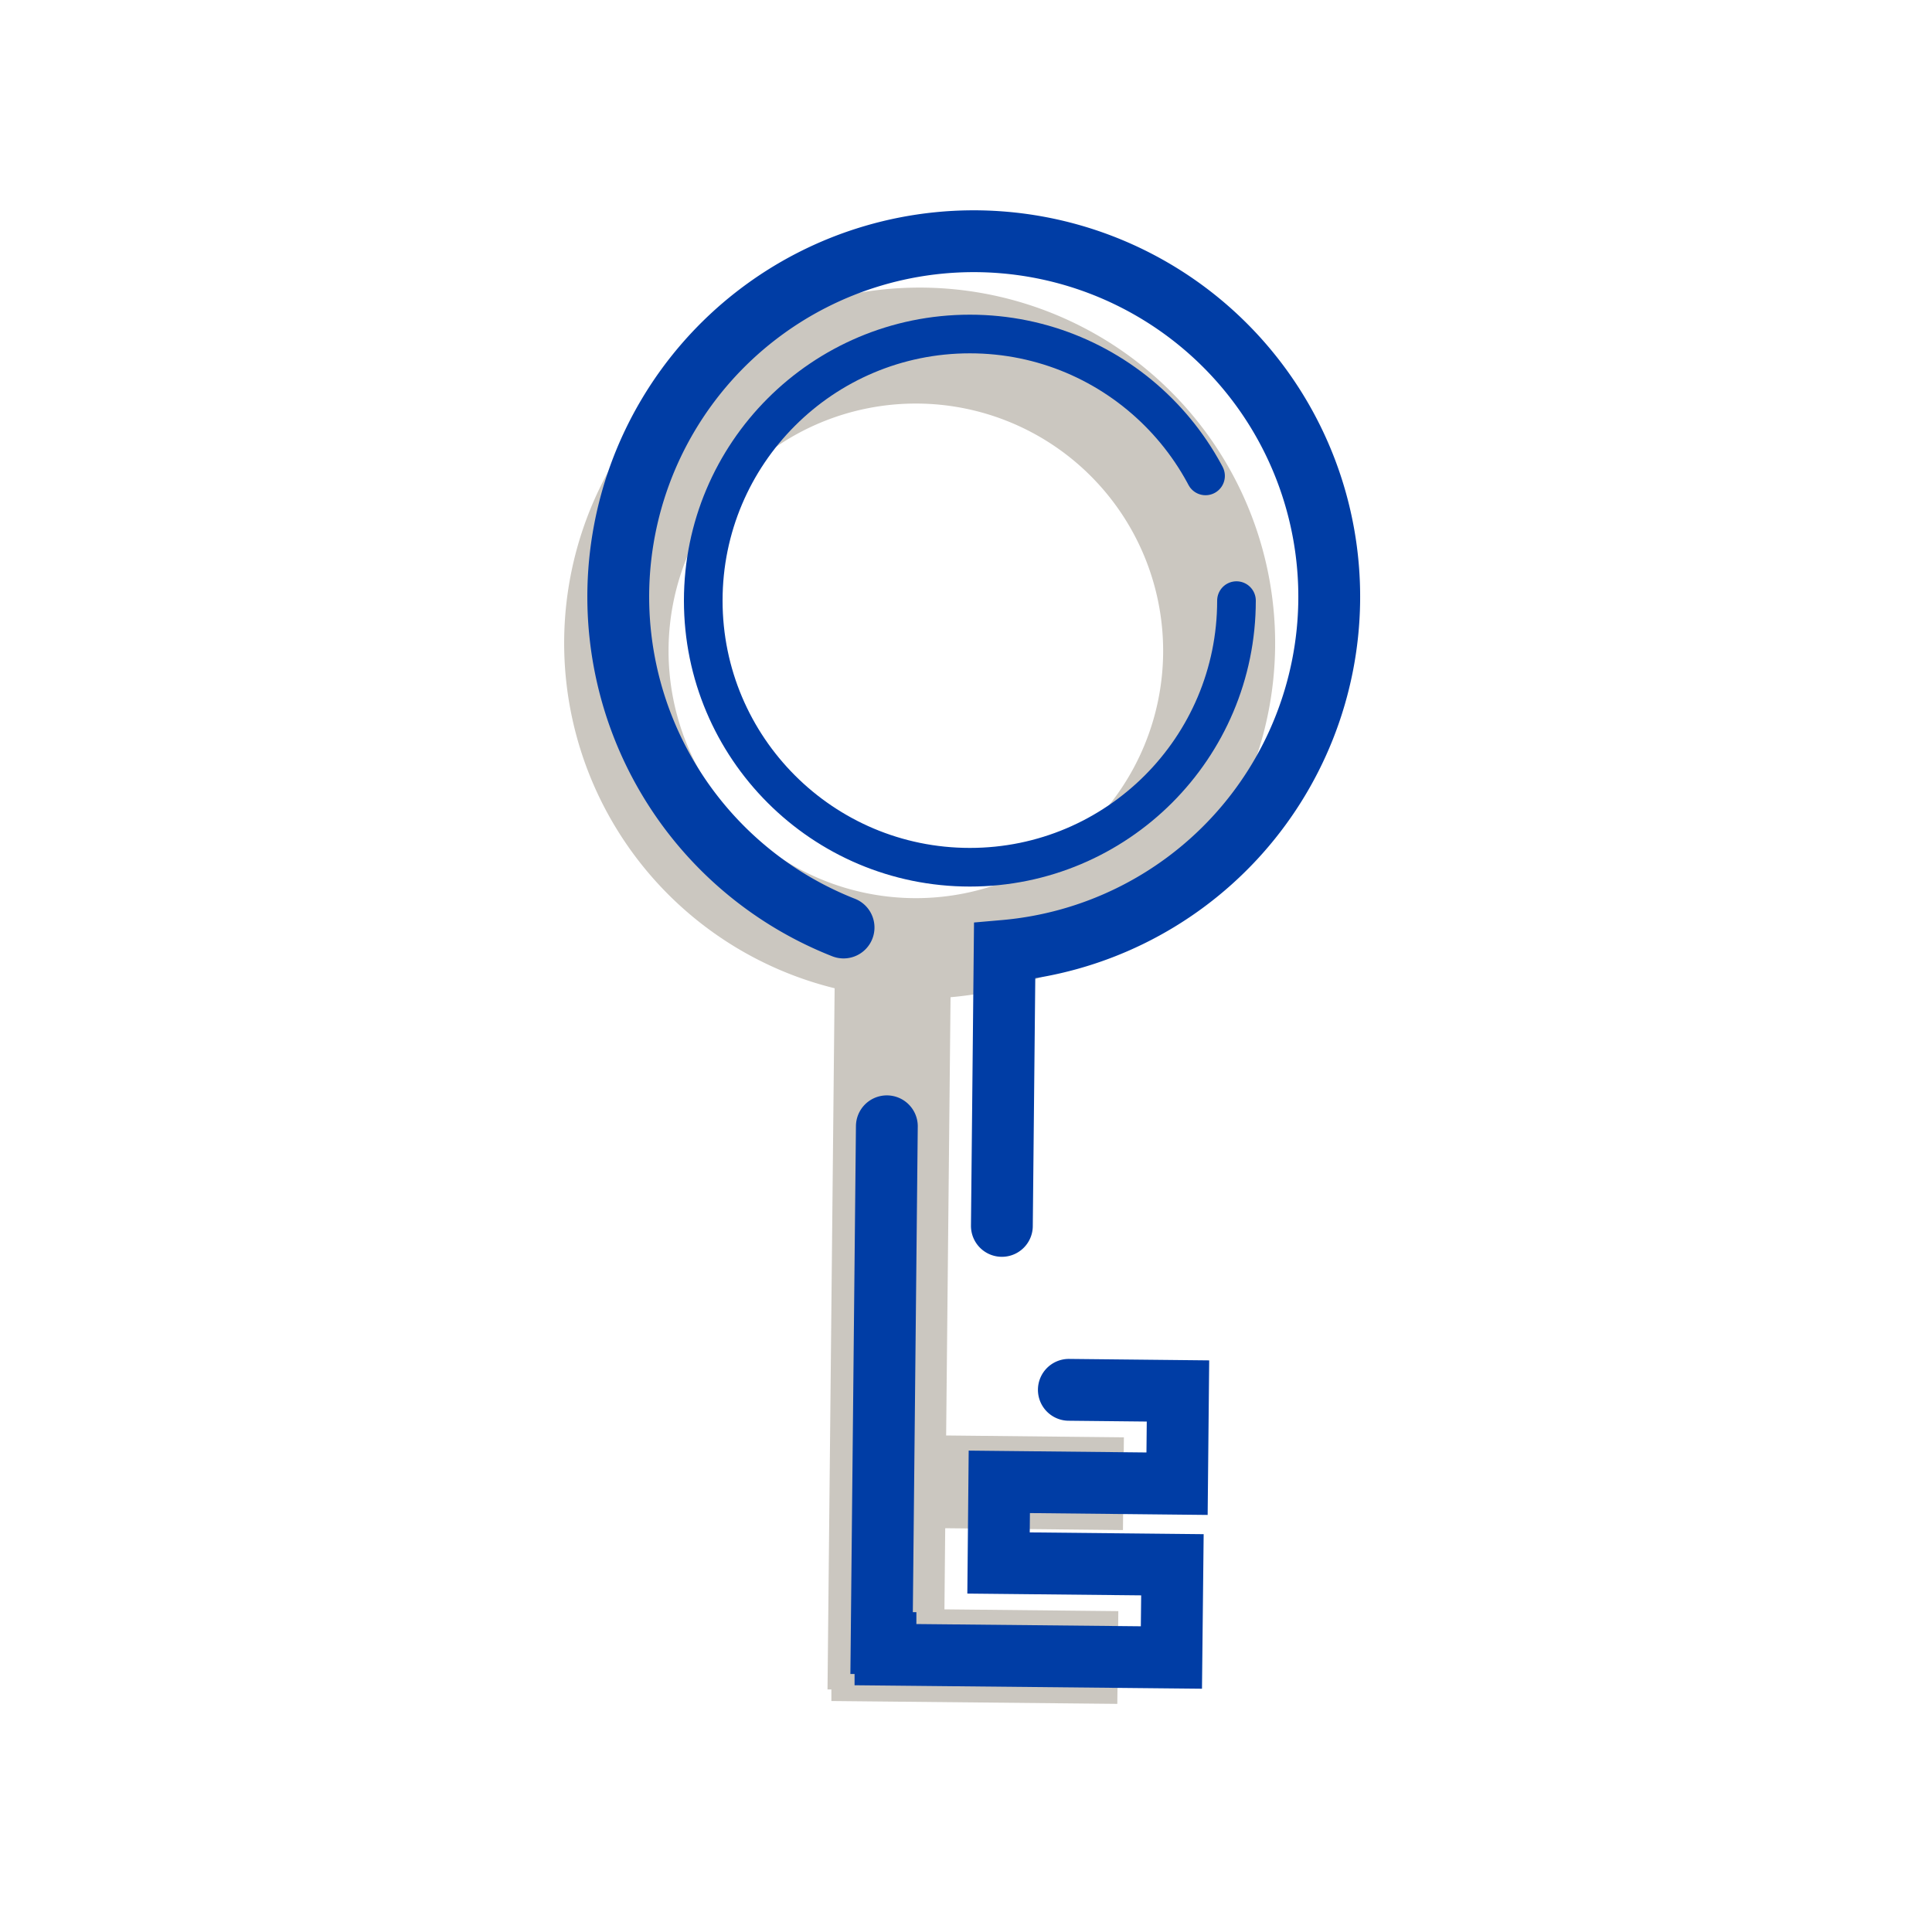
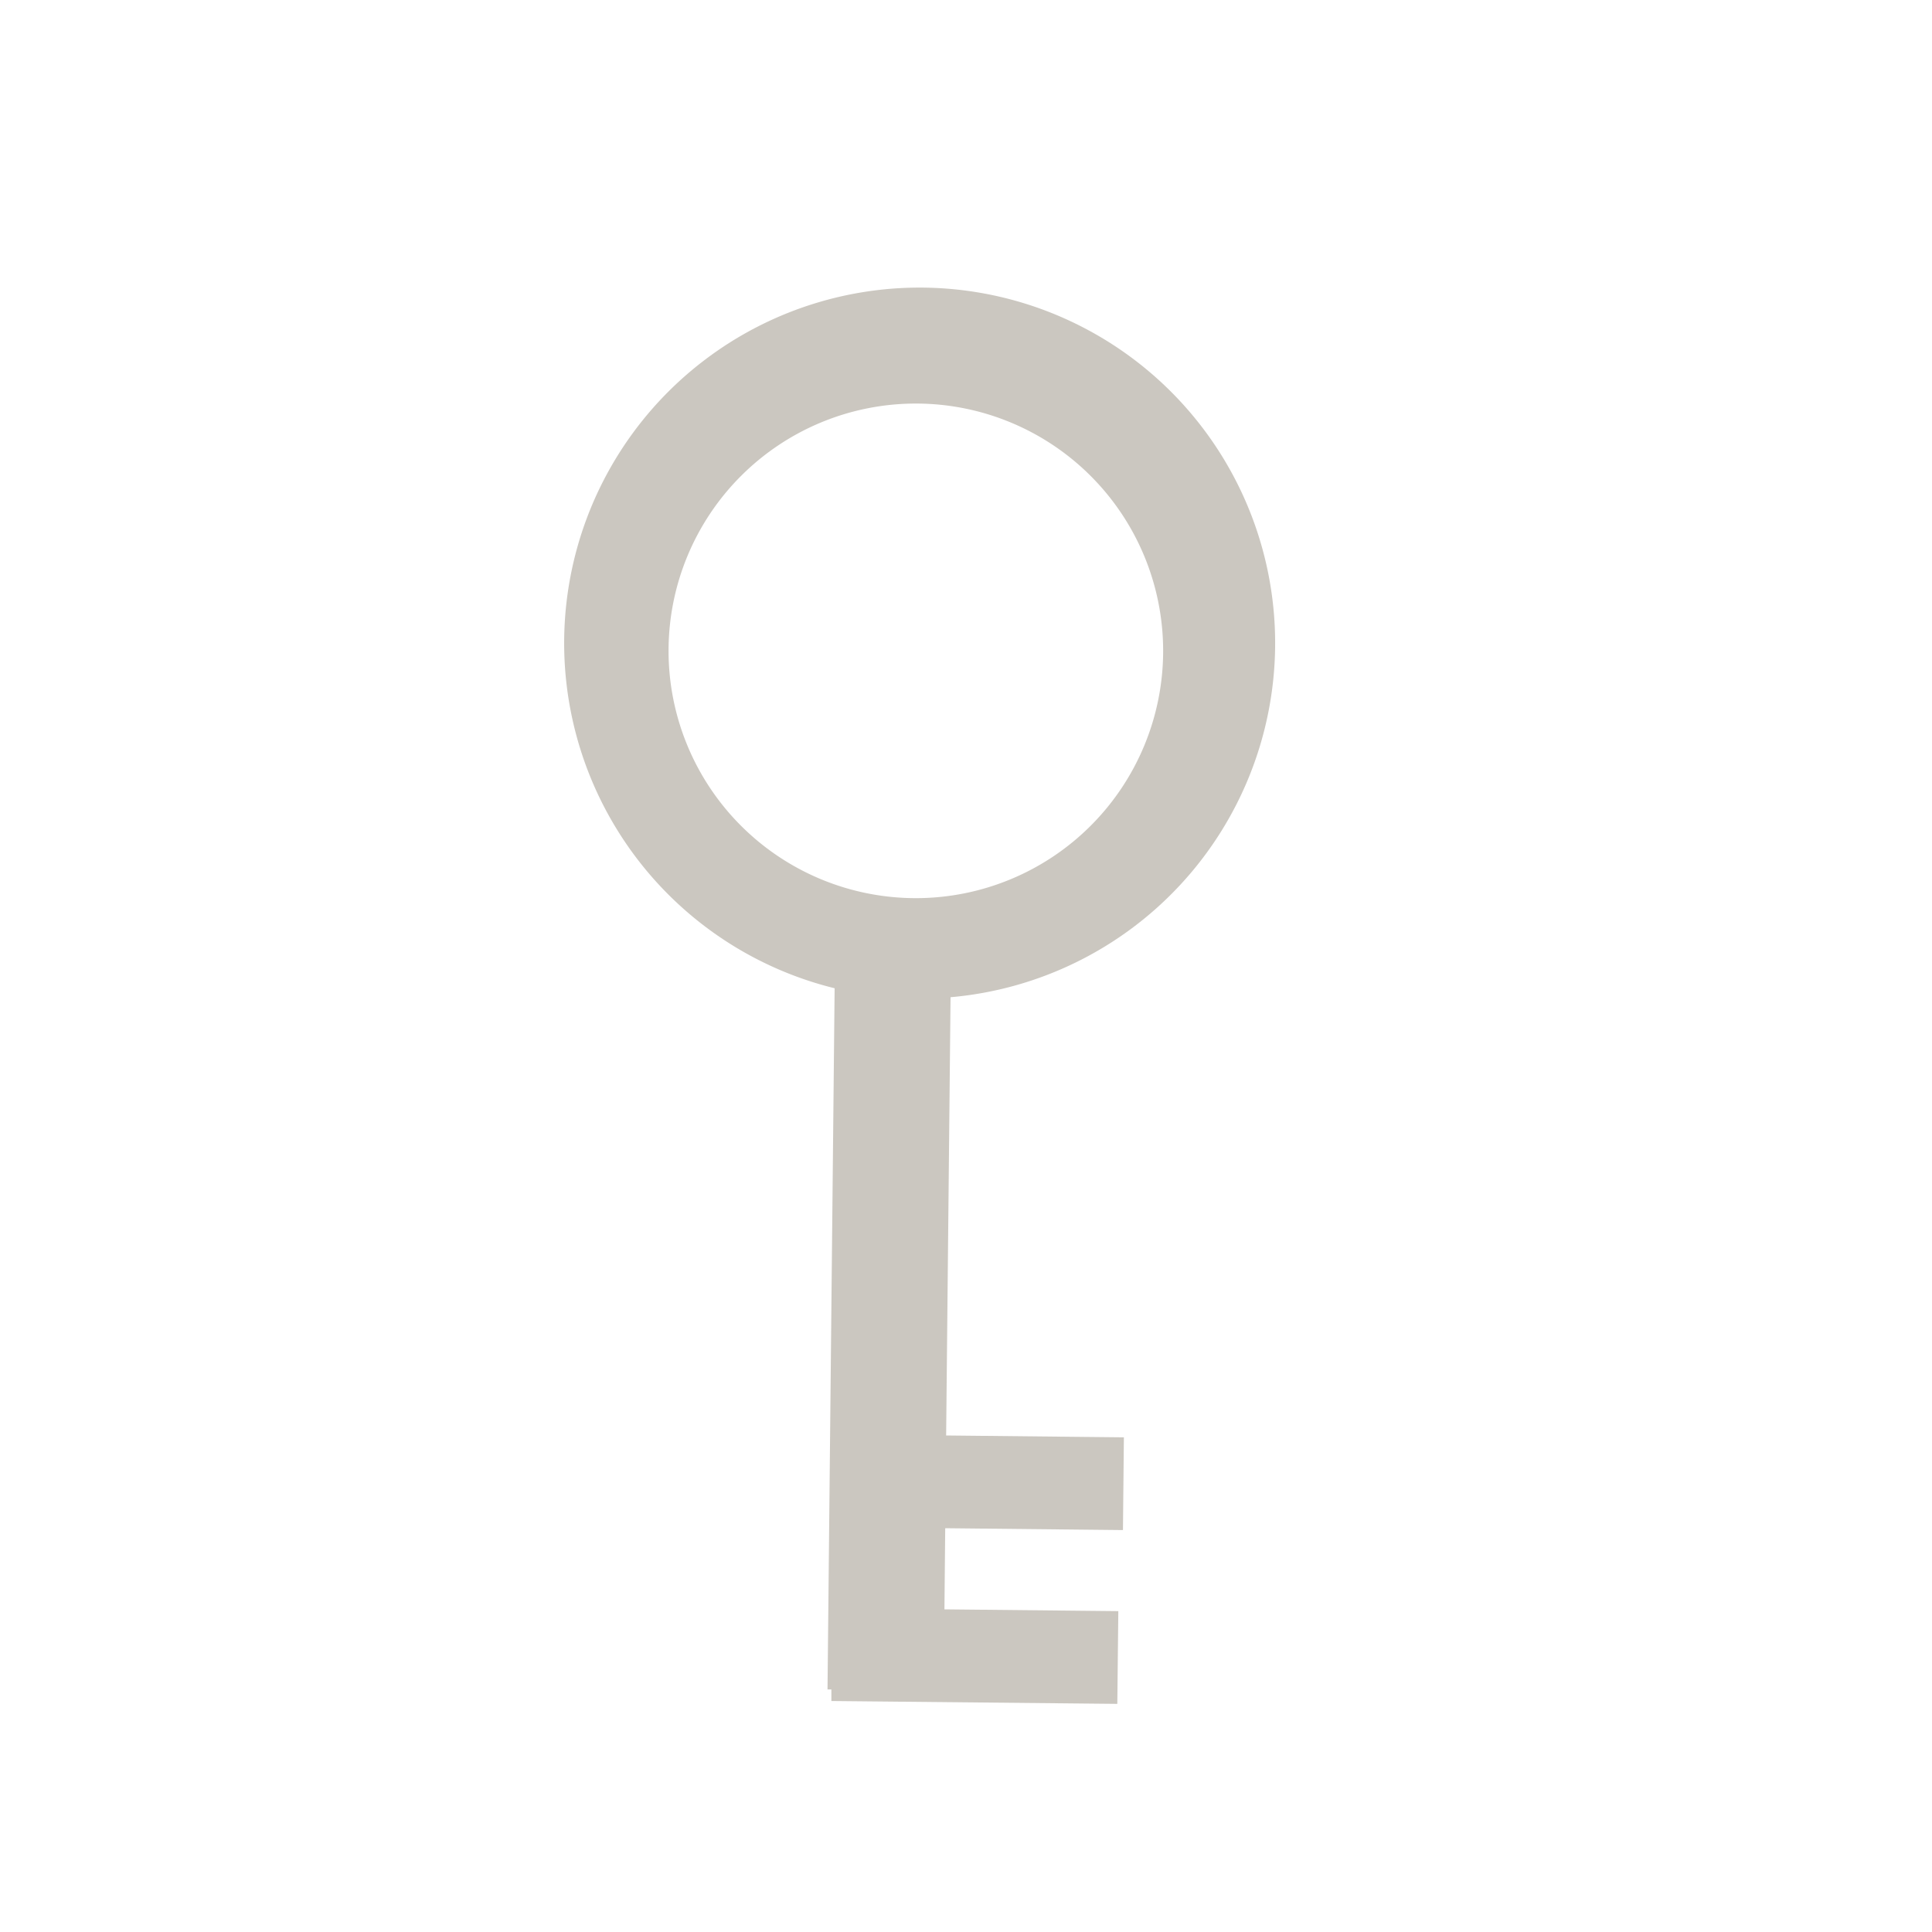
<svg xmlns="http://www.w3.org/2000/svg" id="Layer_1" data-name="Layer 1" viewBox="0 0 250 250">
  <defs>
    <style>.cls-1{fill:#cbc7c0;}.cls-2,.cls-3{fill:none;stroke:#003da5;stroke-linecap:round;stroke-miterlimit:10;stroke-dasharray:200 30;}.cls-2{stroke-width:5px;}.cls-3{stroke-width:8px;}</style>
  </defs>
  <path class="cls-1" d="M165,83.69a46,46,0,1,0-57,44.19l-.92,90.73h.5v1.5l37,.37.13-12-22.5-.23.1-10.5,23,.24.12-12-23-.24.57-56.71A46,46,0,0,0,165,83.69Zm-46.49,32.53a32,32,0,1,1,32-32A32,32,0,0,1,118.51,116.22Z" />
-   <circle class="cls-2" cx="125.5" cy="77.72" r="34.5" />
-   <path class="cls-3" d="M172,77.69a46,46,0,1,0-57,44.19l-.92,90.73h.5v1.5l37,.37.13-12-22.5-.23.1-10.5,23,.24.12-12-23-.24.57-56.71A46,46,0,0,0,172,77.69Z" />
</svg>